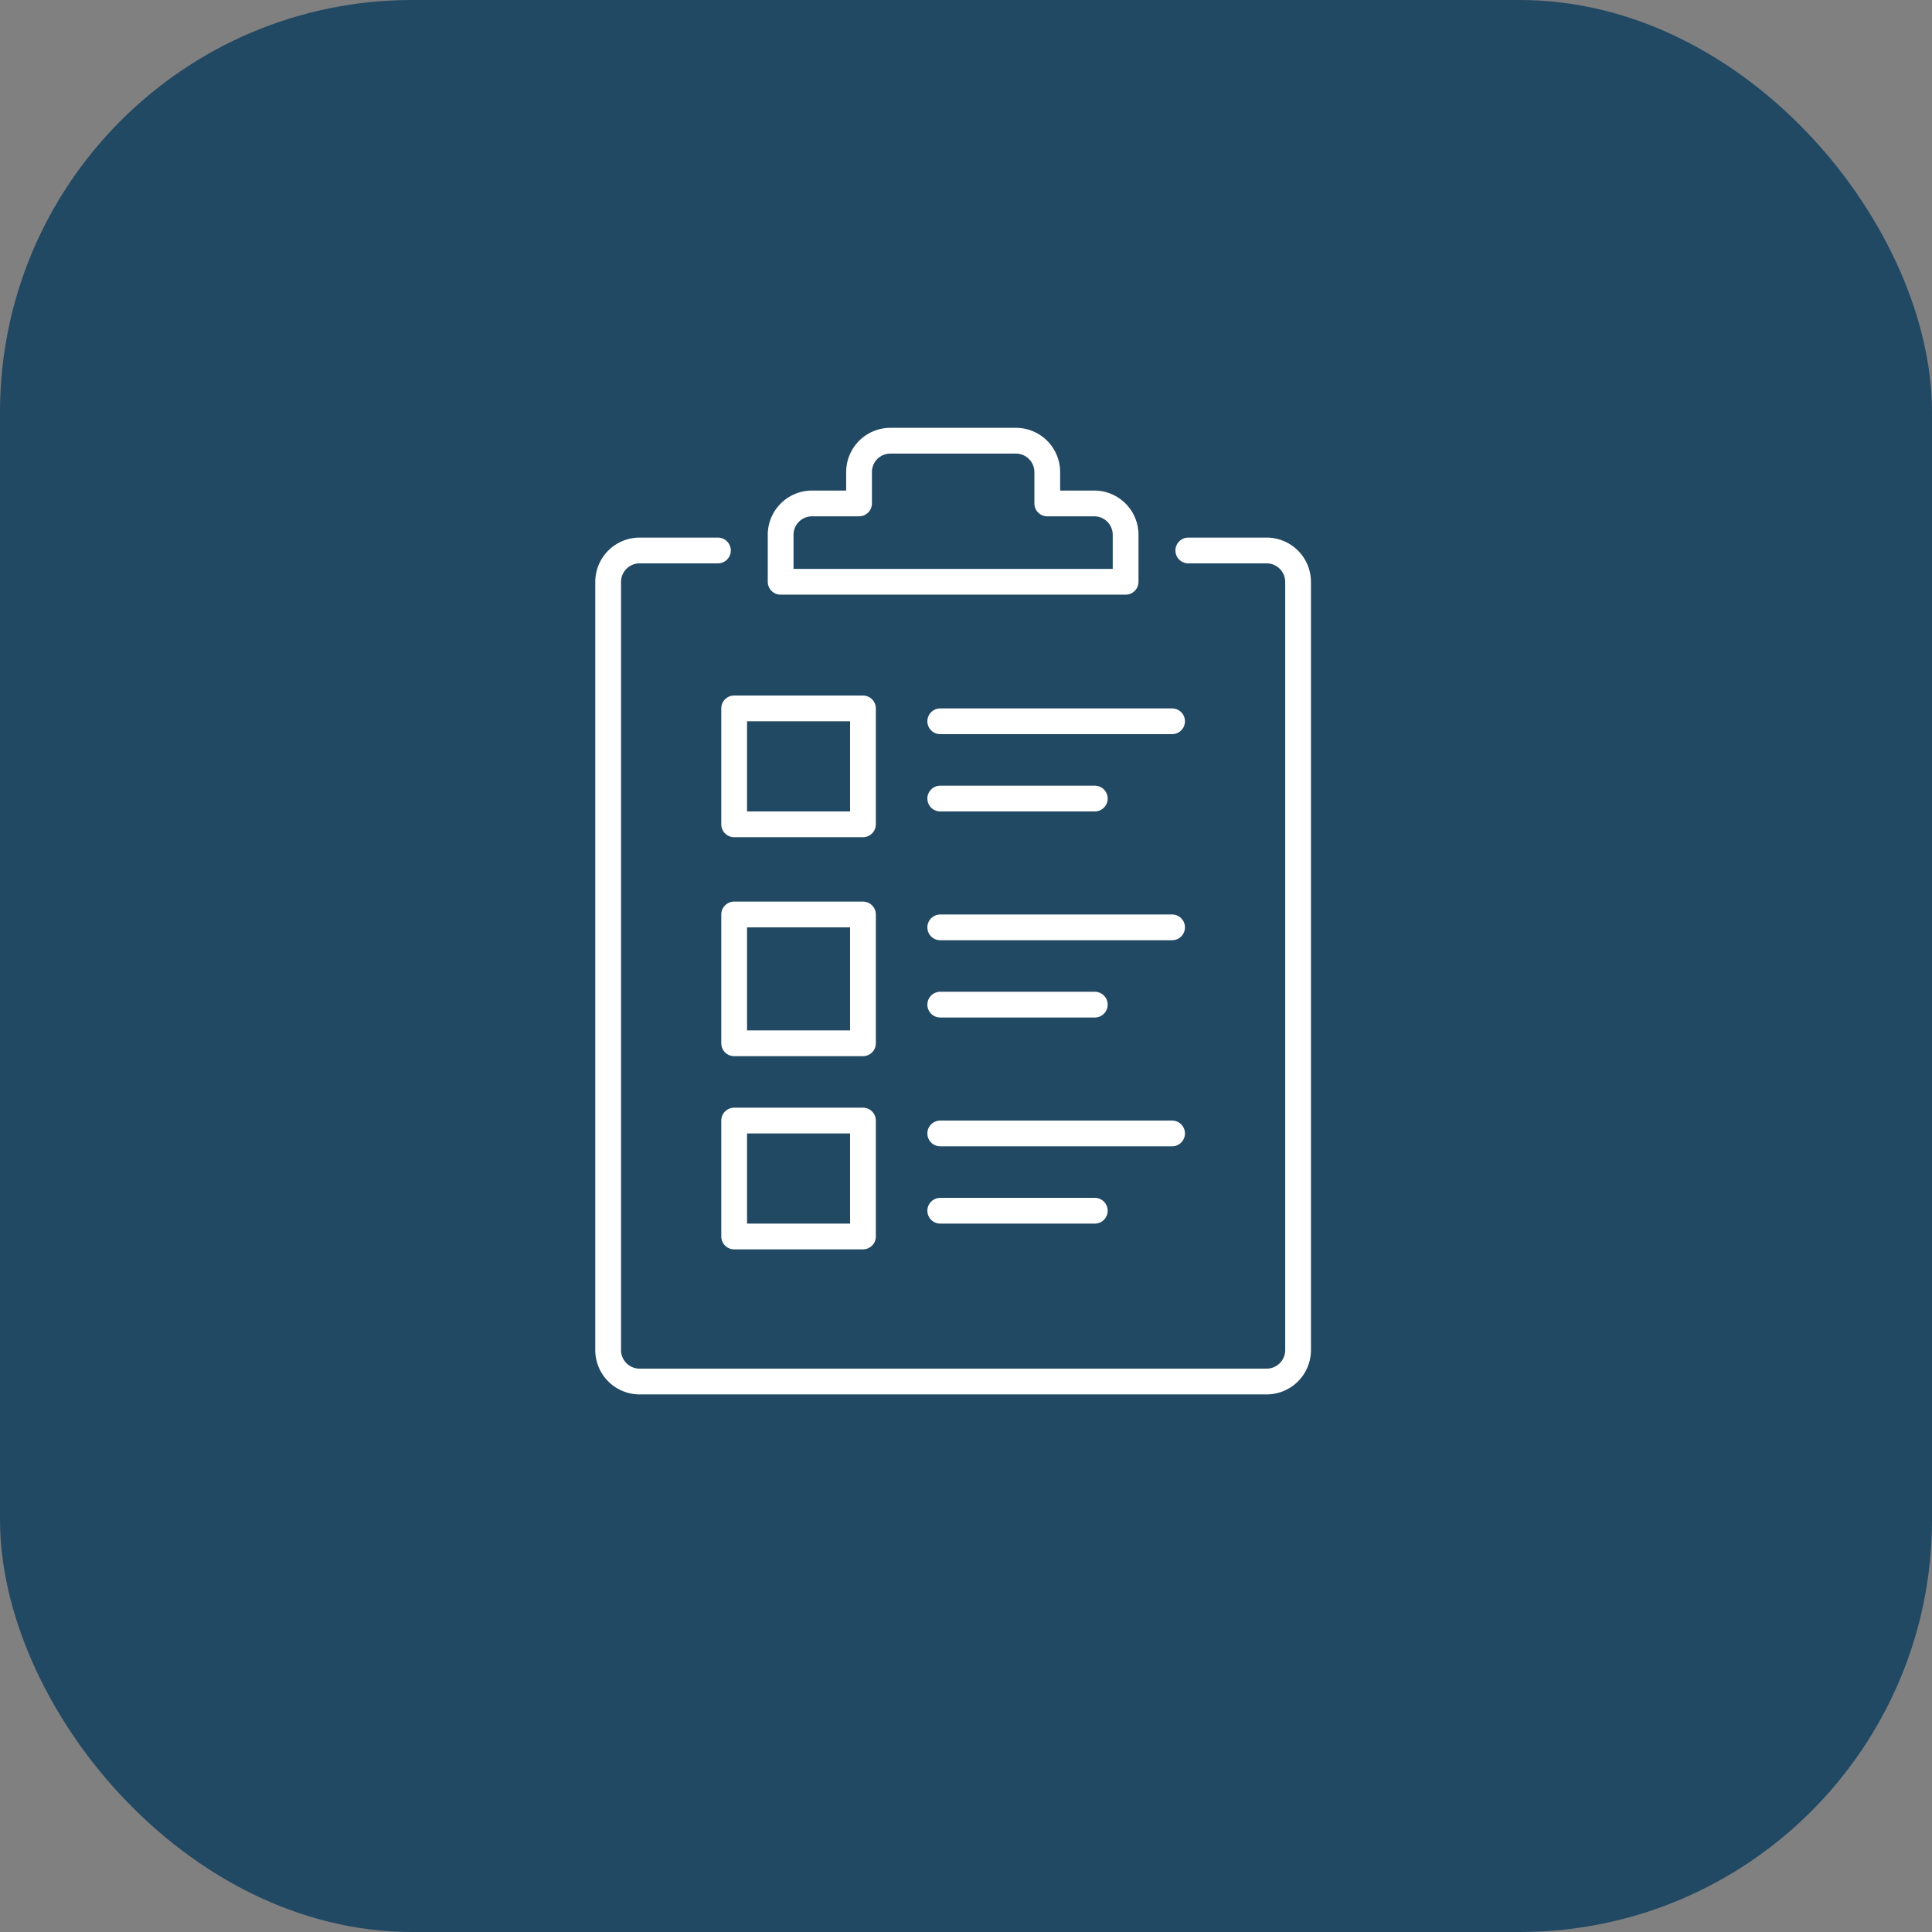
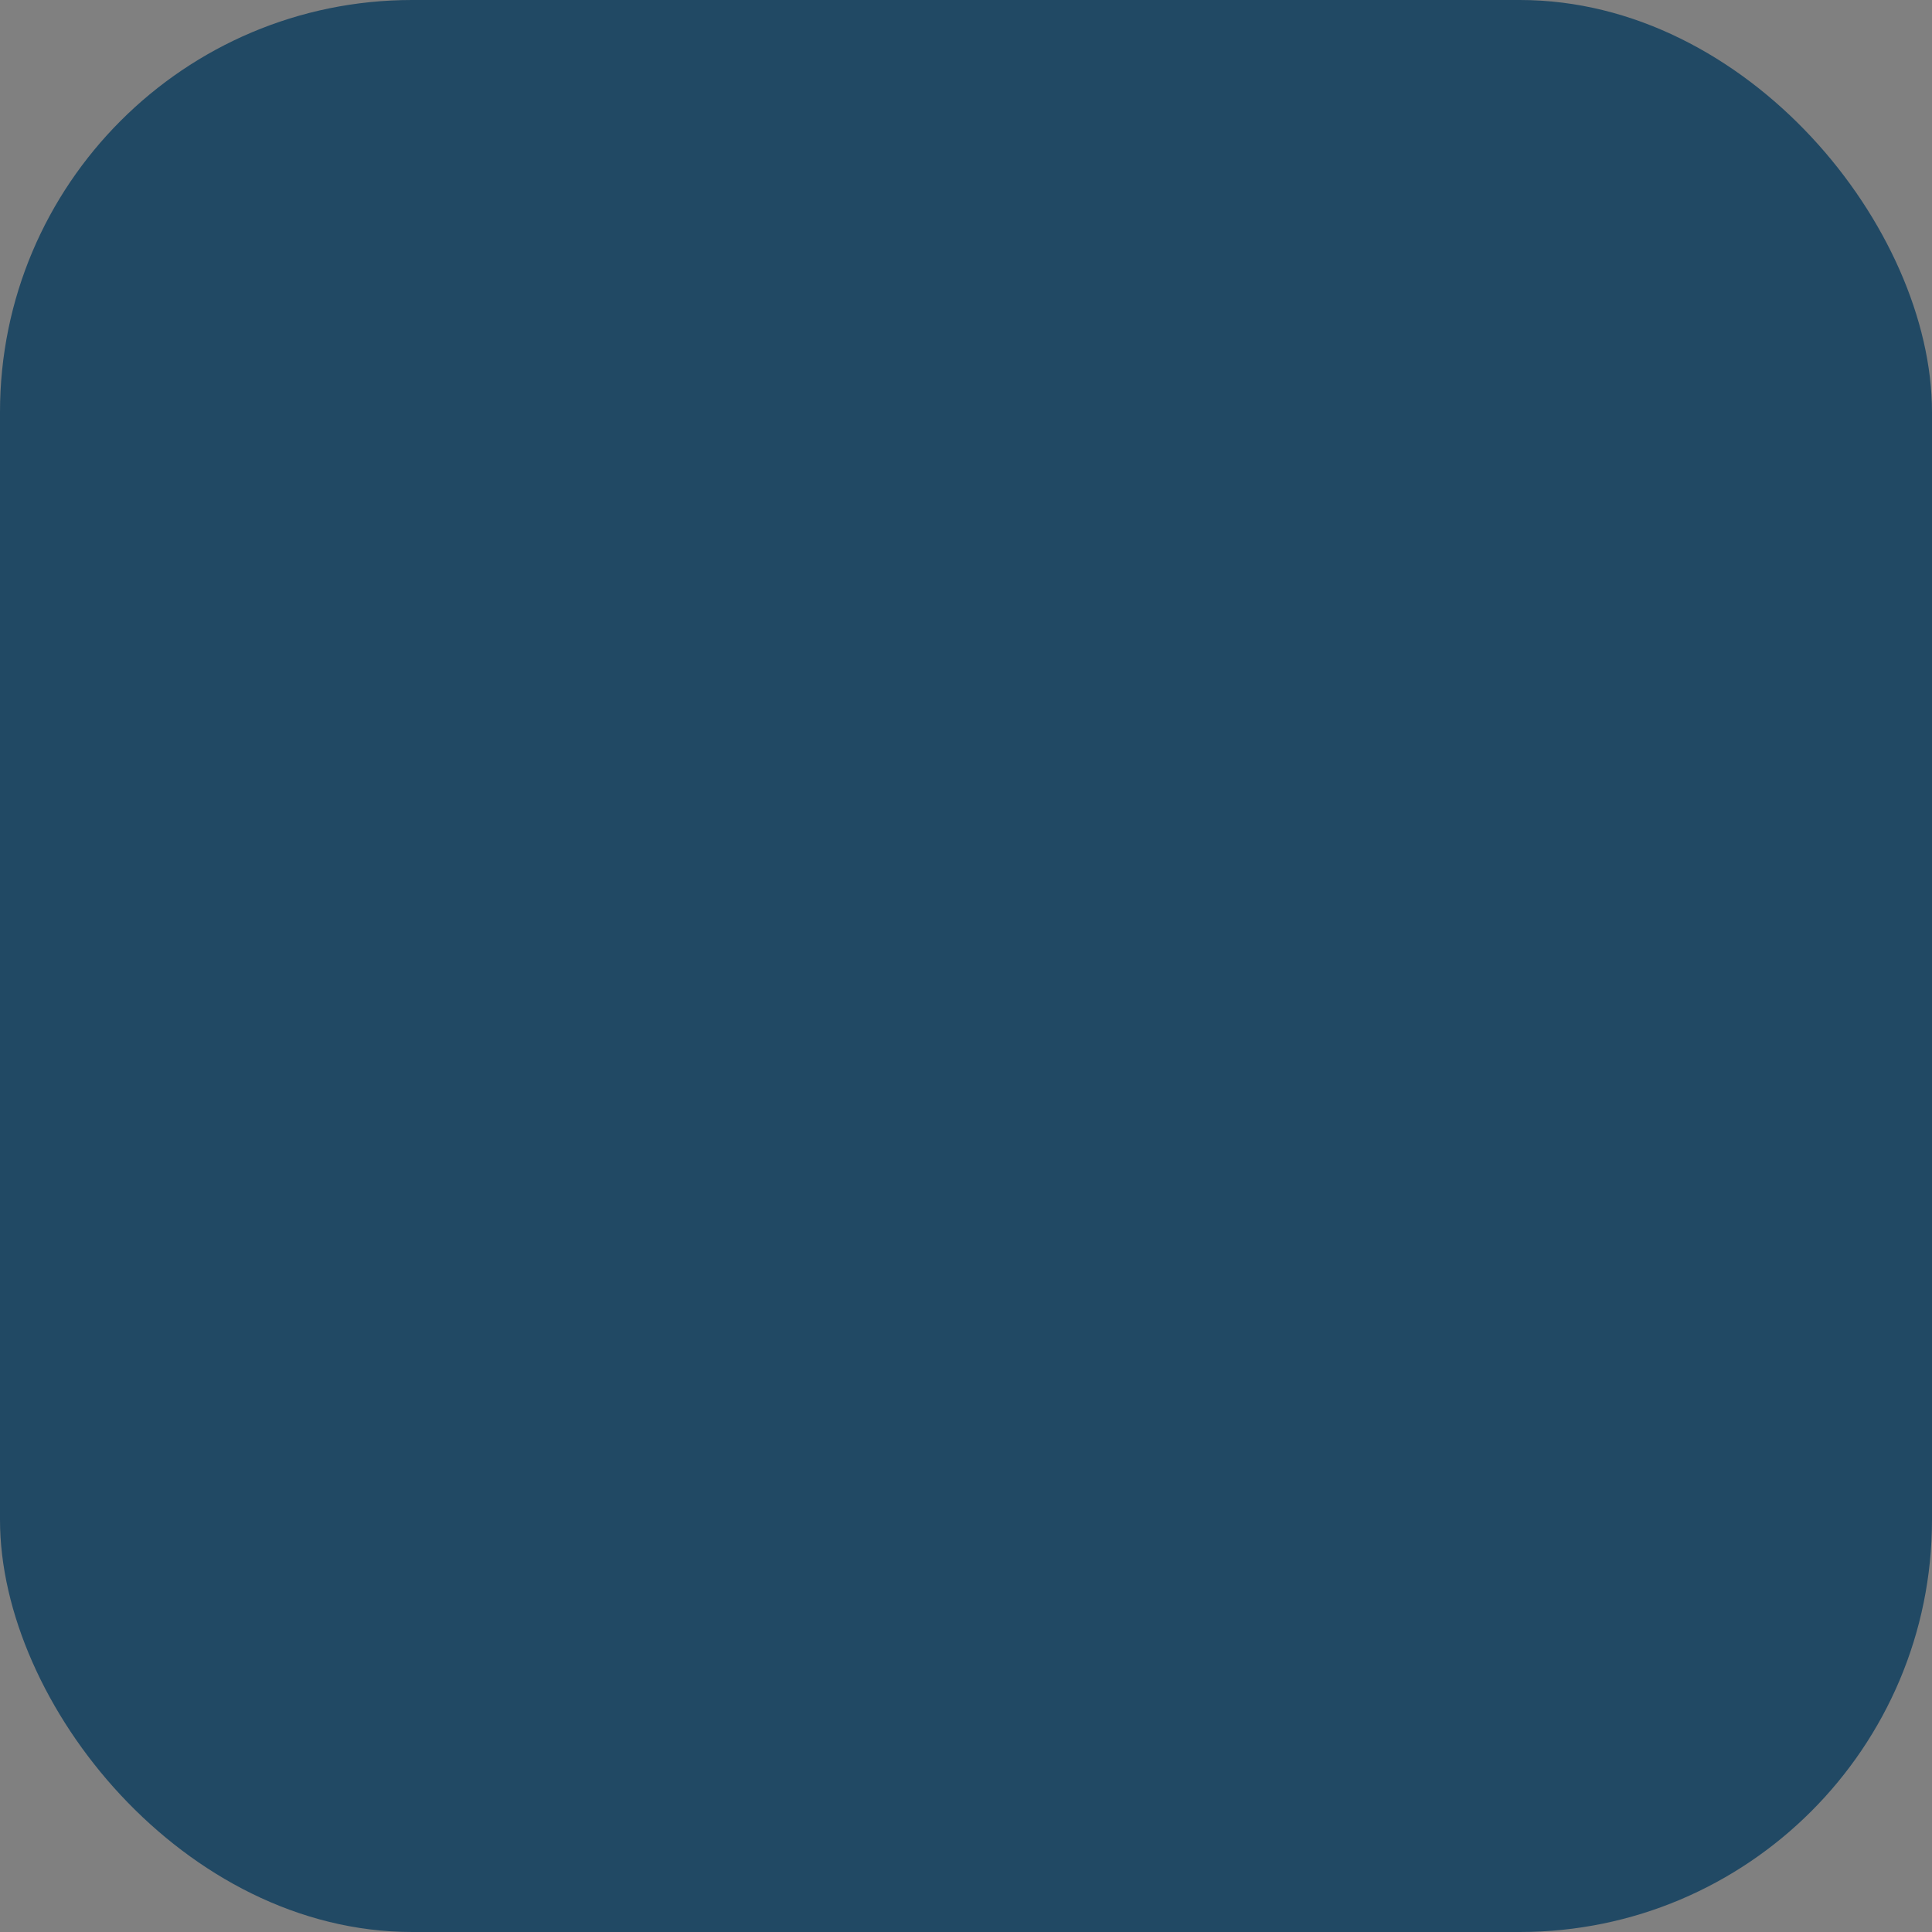
<svg xmlns="http://www.w3.org/2000/svg" width="150" height="150" viewBox="0 0 150 150">
  <rect x="0" y="0" width="150" height="150" fill="#808080" stroke="none" />
  <defs>
    <clipPath id="clip-path">
-       <rect id="Rectangle_2923" data-name="Rectangle 2923" width="56" height="76" fill="none" stroke="#fff" stroke-width="2" />
-     </clipPath>
+       </clipPath>
  </defs>
  <g id="Group_1018" data-name="Group 1018" transform="translate(-885 -1320)">
    <rect id="Rectangle_2896" data-name="Rectangle 2896" width="150" height="150" rx="32" transform="translate(885 1320)" fill="#214964" />
    <g id="Group_922" data-name="Group 922" transform="translate(931 1353)">
      <g id="Group_921" data-name="Group 921" clip-path="url(#clip-path)">
        <path id="Path_2189" data-name="Path 2189" d="M52.043,56H58.13a2.442,2.442,0,0,1,2.435,2.435v59.652a2.442,2.442,0,0,1-2.435,2.435H9.435A2.442,2.442,0,0,1,7,118.087V58.435A2.442,2.442,0,0,1,9.435,56h6.087" transform="translate(-5.783 -46.261)" fill="none" stroke="#fff" stroke-linecap="round" stroke-linejoin="round" stroke-width="2" />
-         <path id="Path_2190" data-name="Path 2190" d="M108.348,11.87H104.7V9.435A2.435,2.435,0,0,0,102.261,7H92.522a2.435,2.435,0,0,0-2.435,2.435V11.87H86.435A2.435,2.435,0,0,0,84,14.3v3.652h26.783V14.3A2.435,2.435,0,0,0,108.348,11.87Z" transform="translate(-69.391 -5.783)" fill="none" stroke="#fff" stroke-linecap="round" stroke-linejoin="round" stroke-width="2" />
        <rect id="Rectangle_2920" data-name="Rectangle 2920" width="10" height="9" transform="translate(11 22)" fill="none" stroke="#fff" stroke-linecap="round" stroke-linejoin="round" stroke-width="2" />
        <rect id="Rectangle_2921" data-name="Rectangle 2921" width="10" height="10" transform="translate(11 38)" fill="none" stroke="#fff" stroke-linecap="round" stroke-linejoin="round" stroke-width="2" />
-         <rect id="Rectangle_2922" data-name="Rectangle 2922" width="10" height="9" transform="translate(11 54)" fill="none" stroke="#fff" stroke-linecap="round" stroke-linejoin="round" stroke-width="2" />
        <line id="Line_38" data-name="Line 38" x2="18" transform="translate(27 23)" fill="none" stroke="#fff" stroke-linecap="round" stroke-linejoin="round" stroke-width="2" />
        <line id="Line_39" data-name="Line 39" x2="12" transform="translate(27 29)" fill="none" stroke="#fff" stroke-linecap="round" stroke-linejoin="round" stroke-width="2" />
        <line id="Line_40" data-name="Line 40" x2="18" transform="translate(27 39)" fill="none" stroke="#fff" stroke-linecap="round" stroke-linejoin="round" stroke-width="2" />
        <line id="Line_41" data-name="Line 41" x2="12" transform="translate(27 45)" fill="none" stroke="#fff" stroke-linecap="round" stroke-linejoin="round" stroke-width="2" />
        <line id="Line_42" data-name="Line 42" x2="18" transform="translate(27 55)" fill="none" stroke="#fff" stroke-linecap="round" stroke-linejoin="round" stroke-width="2" />
        <line id="Line_43" data-name="Line 43" x2="12" transform="translate(27 61)" fill="none" stroke="#fff" stroke-linecap="round" stroke-linejoin="round" stroke-width="2" />
      </g>
    </g>
  </g>
</svg>